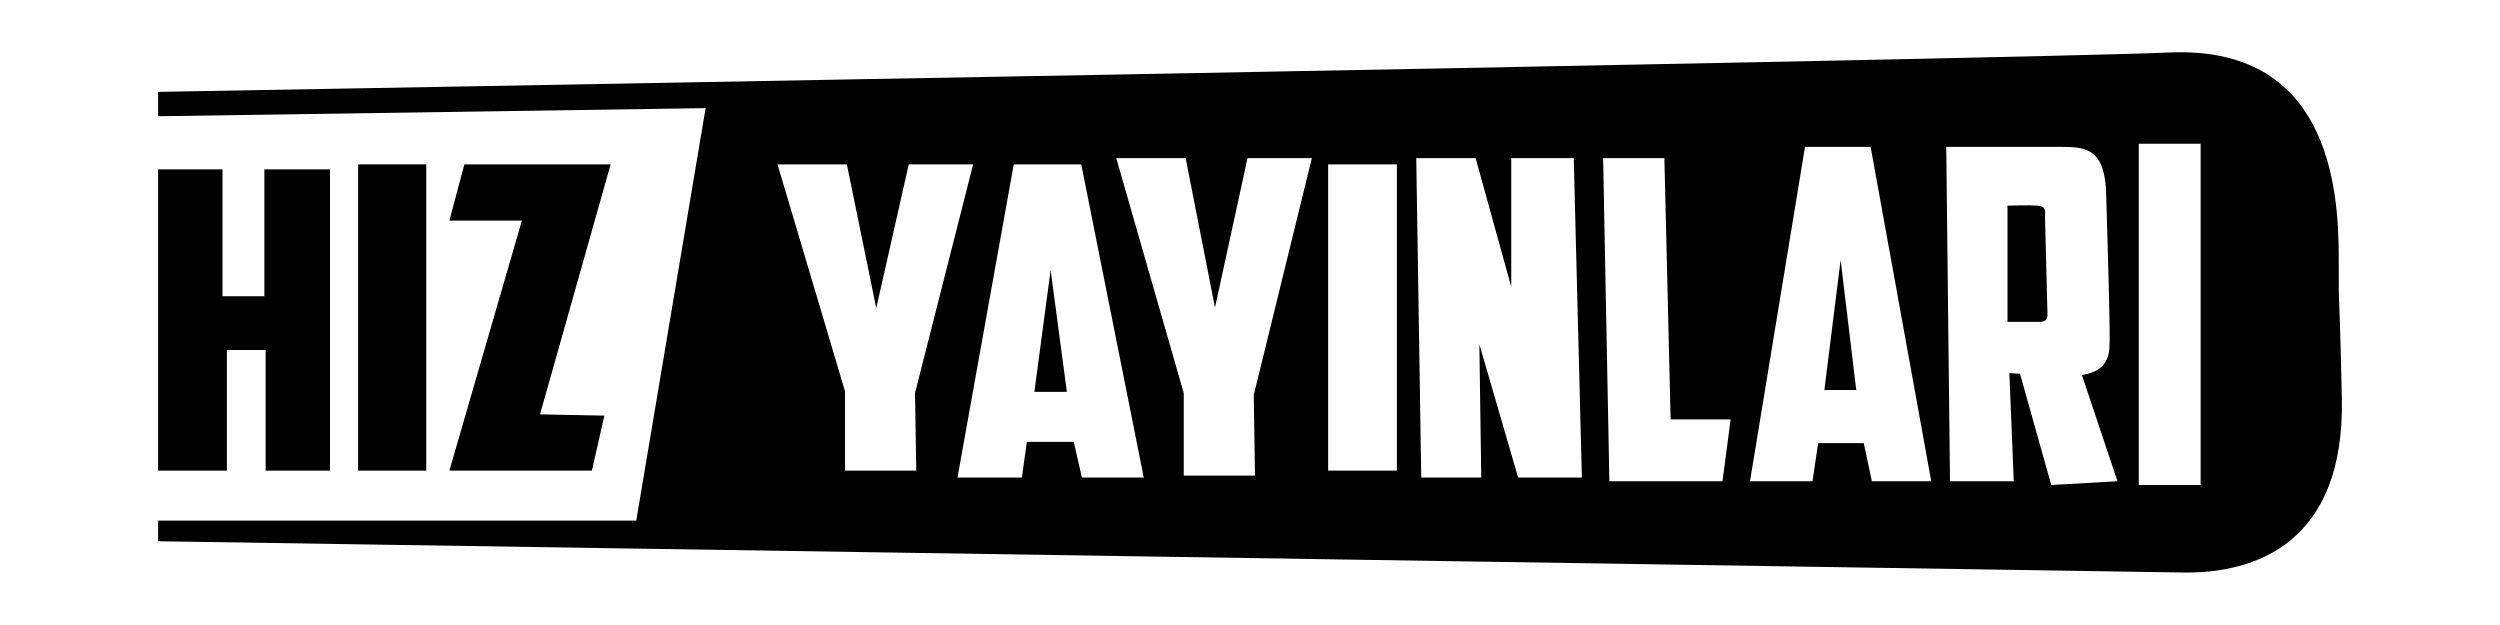
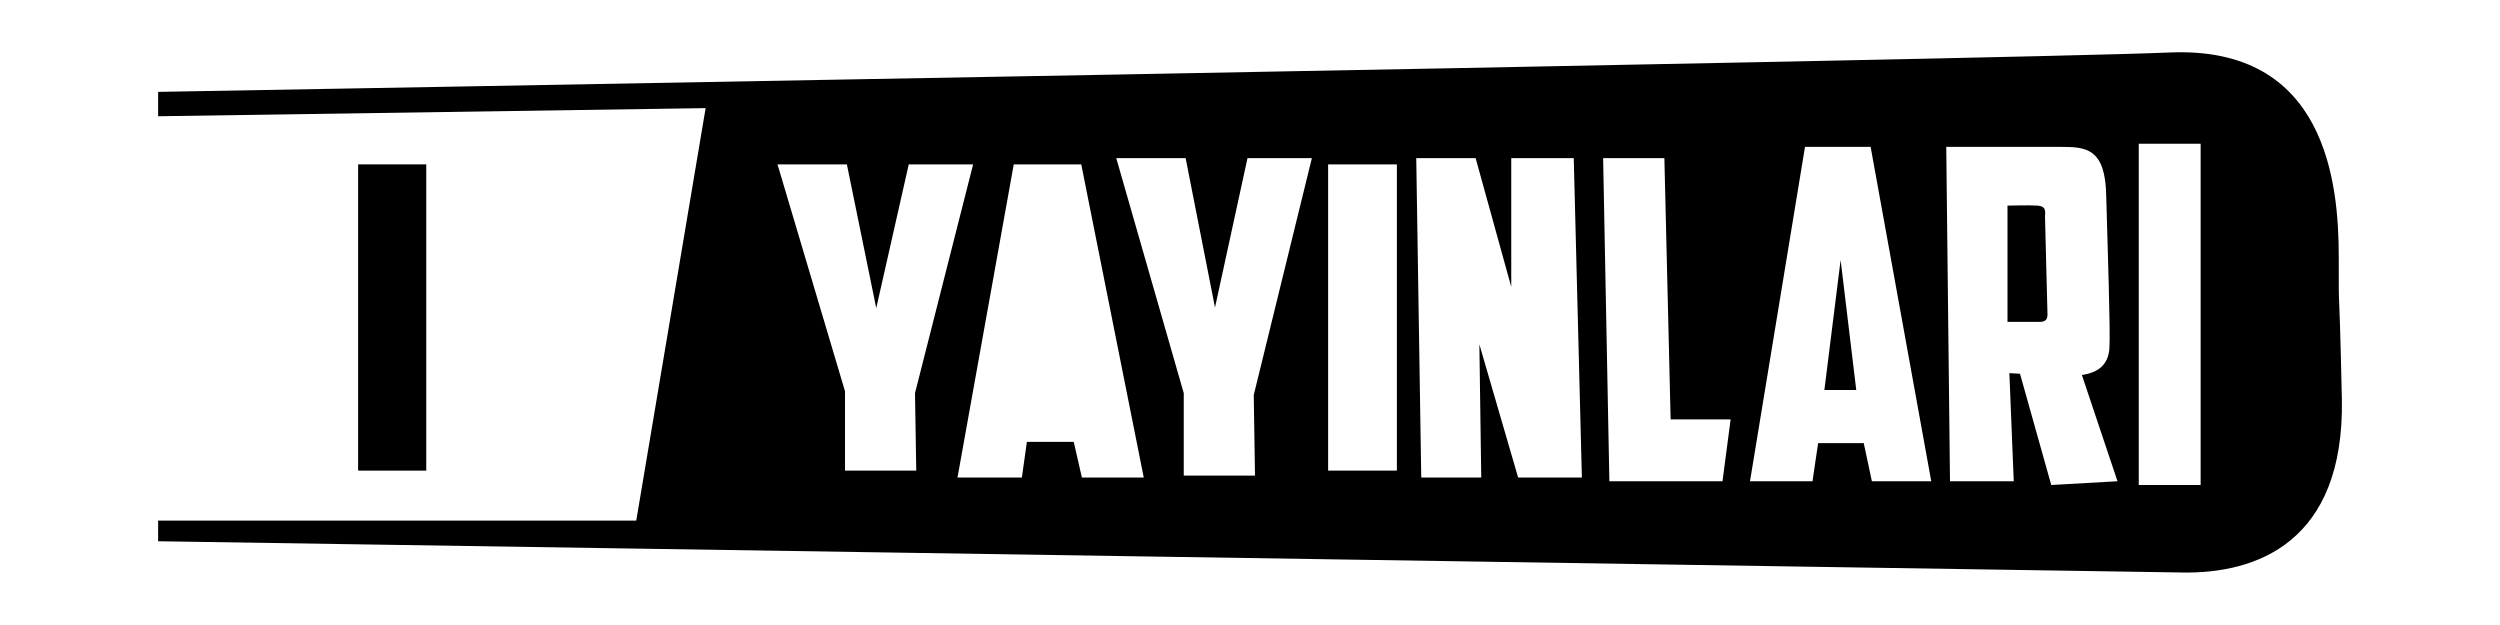
<svg xmlns="http://www.w3.org/2000/svg" version="1.1" id="Layer_1" x="0px" y="0px" viewBox="0 0 400 100" style="enable-background:new 0 0 400 100;" xml:space="preserve">
  <g>
    <polygon points="291.9,62.4 297,62.4 294.5,41.6  " />
    <path d="M326,32.9c-1.2-0.1-4.8,0-4.8,0v18.6h5.1c0.9,0,1.3-0.3,1.3-1.2c0-0.9-0.4-14.5-0.4-15.7C327.3,33.5,327.2,33,326,32.9z" />
-     <polygon points="165.5,62.7 170.7,62.7 168.1,43.2  " />
    <path d="M374.2,41.1c0-11.8-2-33.8-27.1-32.7C322,9.5,25.3,14.7,25.3,14.7v3.9l87.6-1.3l-11.1,66H25.3v3.3c0,0,312.1,4.8,323.9,5   c11.8,0.2,25.9-4.8,25.5-27.7C374.2,41.1,374.2,52.8,374.2,41.1z M135.2,75.3V62.6l-10.8-36.3h11.1l4.7,23l5.2-23h10.3l-9.3,36.6   l0.2,12.4H135.2z M173.1,76.4l-1.3-5.7h-7.5l-0.8,5.7h-10.3l9-50.1H173l10,50.1H173.1z M200.8,76.1h-11.4V62.9l-10.8-37.6h11.1   l4.7,23.9l5.2-23.9h10.3l-9.3,37.9L200.8,76.1z M223.5,75.3h-11v-49h11V75.3z M242.9,76.4l-6.2-21.3l0.3,21.3h-9.6l-0.8-51.1h9.5   l5.7,20.6V25.3h10l1.3,51.1H242.9z M275.6,77h-18.1l-1-51.7h9.8l1,41.8h9.6L275.6,77z M299.5,77l-1.3-6.1h-7.3L290,77H280l8.8-53.5   h10.5L309,77H299.5z M328.2,77.6l-5-17.8l-1.7-0.1l0.7,17.3H312l-0.6-53.5h18.3c4.1,0,7.2,0.2,7.3,8c0.2,7.8,0.7,21.7,0.5,24.3   c-0.2,2.5-1.7,3.8-4.4,4.2l5.7,17L328.2,77.6z M352.1,77.6h-9.9V23h9.9V77.6z" />
-     <polygon points="25.3,27.1 25.3,75.3 36.3,75.3 36.3,56 42.5,56 42.5,75.3 52.8,75.3 52.8,27.1 42.3,27.1 42.3,47.4 35.6,47.4    35.6,27.1  " />
    <rect x="57.3" y="26.3" width="10.9" height="49" />
-     <polygon points="94.7,75.3 96.7,66.5 86.4,66.3 97.7,26.3 74.3,26.3 71.9,35.3 83.5,35.3 71.9,75.3  " />
  </g>
</svg>